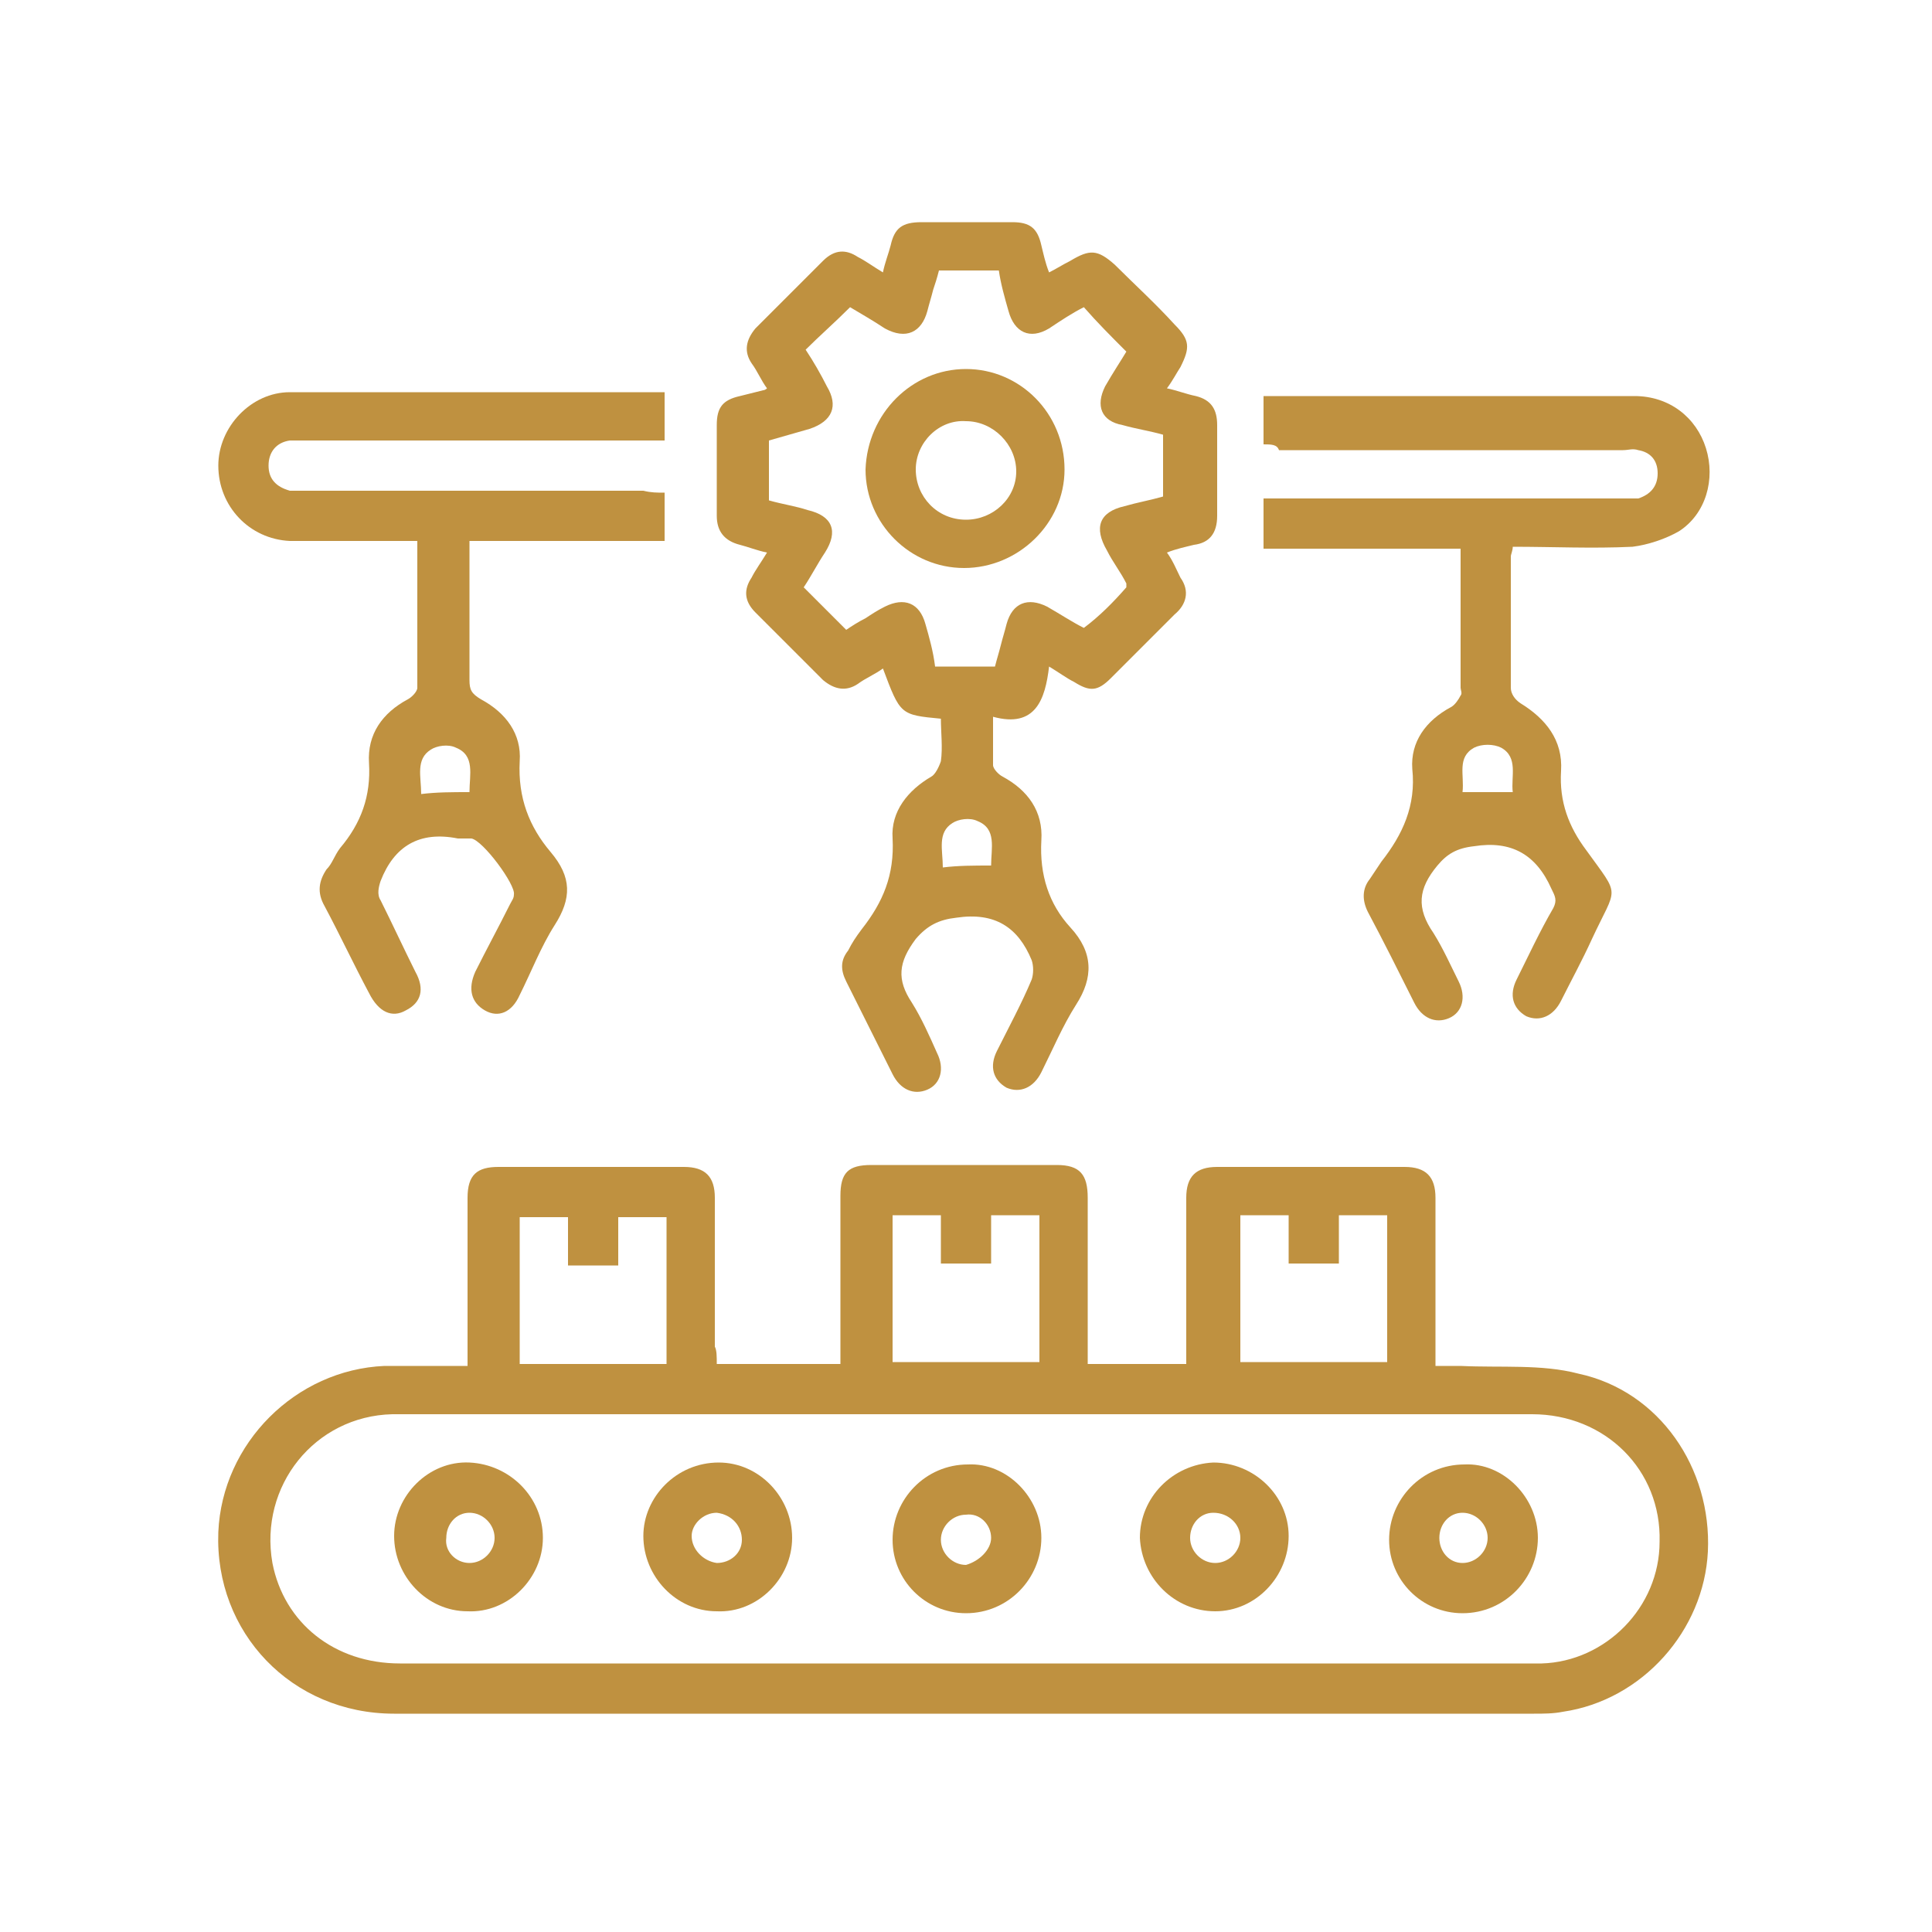
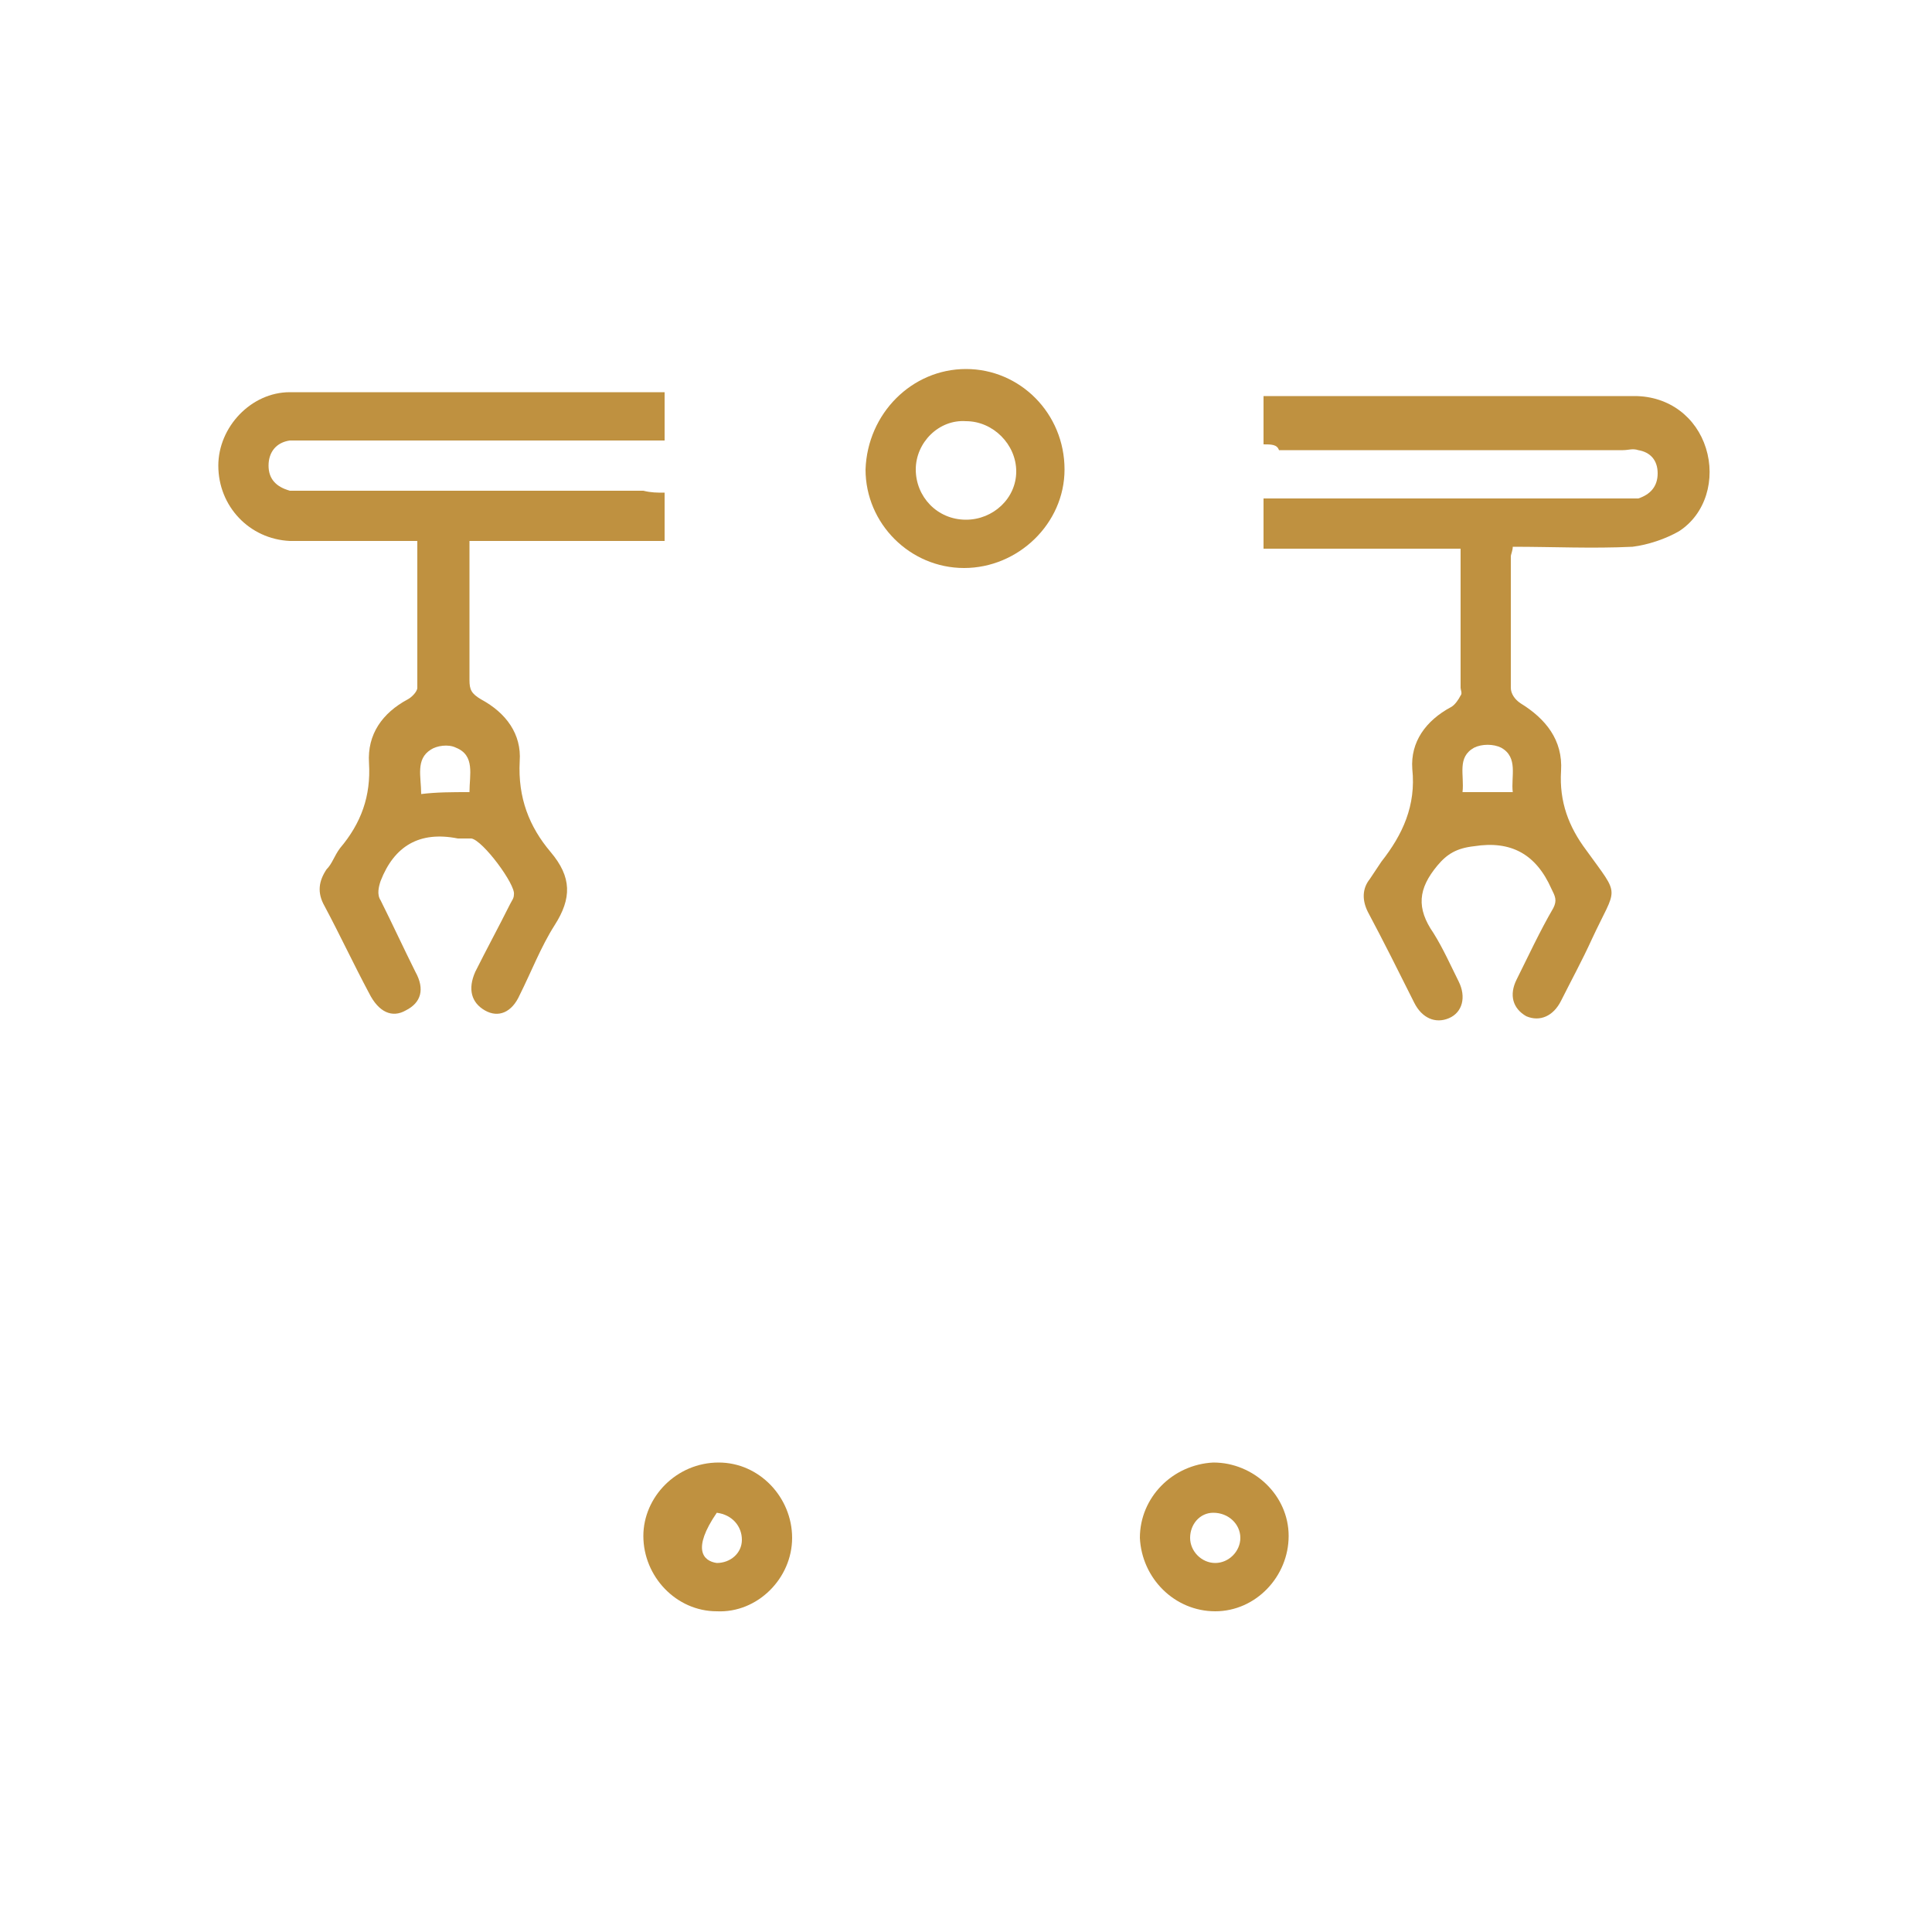
<svg xmlns="http://www.w3.org/2000/svg" version="1.1" id="Layer_1" x="0px" y="0px" width="100px" height="100px" viewBox="0 0 100 100" enable-background="new 0 0 100 100" xml:space="preserve">
  <g>
-     <path fill="#BF9140" d="M37.1,70.6c2.2,0,4.2,0,6.4,0c0-0.3,0-0.6,0-0.9c0-2.6,0-5.2,0-7.8c0-1.2,0.4-1.6,1.6-1.6   c3.2,0,6.4,0,9.6,0c1.2,0,1.6,0.5,1.6,1.7c0,2.8,0,5.7,0,8.6c1.7,0,3.4,0,5.1,0c0-0.5,0-1,0-1.4c0-2.4,0-4.8,0-7.2   c0-1.1,0.5-1.6,1.6-1.6c3.2,0,6.5,0,9.7,0c1.1,0,1.6,0.5,1.6,1.6c0,2.9,0,5.7,0,8.7c0.4,0,0.9,0,1.3,0c2.1,0.1,4.2-0.1,6.1,0.4   c4.2,0.9,6.9,4.9,6.7,9.2c-0.2,4.1-3.4,7.7-7.5,8.3c-0.5,0.1-1,0.1-1.5,0.1c-19.7,0-39.3,0-59,0c-5.3,0-9.3-4.2-9.1-9.4   c0.2-4.6,4-8.4,8.6-8.6c1.4,0,2.8,0,4.3,0c0-0.3,0-0.6,0-0.9c0-2.6,0-5.2,0-7.8c0-1.2,0.5-1.6,1.6-1.6c3.2,0,6.4,0,9.6,0   c1.1,0,1.6,0.5,1.6,1.6c0,2.6,0,5.1,0,7.7C37.1,69.9,37.1,70.2,37.1,70.6z M50,73.2c-6.6,0-13.1,0-19.7,0c-3.3,0-6.7,0-10,0   c-4,0.1-6.9,3.7-6.2,7.7c0.6,3.1,3.2,5.2,6.6,5.2c19.5,0,39,0,58.5,0c0.2,0,0.4,0,0.6,0c3.3-0.1,6.1-2.9,6.1-6.3   c0.1-3.7-2.8-6.6-6.6-6.6C69.7,73.2,59.8,73.2,50,73.2z M34.5,70.6c0-2.6,0-5.1,0-7.6c-0.9,0-1.7,0-2.5,0c0,0.9,0,1.7,0,2.5   c-0.9,0-1.7,0-2.6,0c0-0.9,0-1.7,0-2.5c-0.9,0-1.7,0-2.5,0c0,2.6,0,5.1,0,7.6C29.4,70.6,31.9,70.6,34.5,70.6z M46.2,70.5   c2.6,0,5.1,0,7.6,0c0-2.6,0-5.1,0-7.6c-0.9,0-1.6,0-2.5,0c0,0.9,0,1.7,0,2.5c-0.9,0-1.7,0-2.6,0c0-0.9,0-1.7,0-2.5   c-0.9,0-1.7,0-2.5,0C46.2,65.5,46.2,68,46.2,70.5z M66.7,62.9c-0.9,0-1.7,0-2.5,0c0,2.6,0,5.1,0,7.6c2.6,0,5.1,0,7.6,0   c0-2.6,0-5.1,0-7.6c-0.9,0-1.6,0-2.5,0c0,0.9,0,1.7,0,2.5c-0.9,0-1.7,0-2.6,0C66.7,64.5,66.7,63.7,66.7,62.9z" />
-     <path fill="#BF9140" d="M48.7,37.2c-2.1-0.2-2.1-0.2-3-2.6c-0.4,0.3-0.9,0.5-1.3,0.8c-0.6,0.4-1.2,0.3-1.8-0.2   c-1.2-1.2-2.3-2.3-3.5-3.5c-0.6-0.6-0.6-1.2-0.2-1.8c0.2-0.4,0.5-0.8,0.8-1.3c-0.5-0.1-1-0.3-1.4-0.4c-0.8-0.2-1.2-0.7-1.2-1.5   c0-1.6,0-3.2,0-4.7c0-0.9,0.3-1.3,1.2-1.5c0.4-0.1,0.8-0.2,1.2-0.3c0,0,0.1,0,0.2-0.1c-0.3-0.4-0.5-0.9-0.8-1.3   c-0.4-0.6-0.3-1.2,0.2-1.8c1.2-1.2,2.3-2.3,3.5-3.5c0.6-0.6,1.2-0.6,1.8-0.2c0.4,0.2,0.8,0.5,1.3,0.8c0.1-0.5,0.3-1,0.4-1.4   c0.2-0.9,0.6-1.2,1.6-1.2c1.6,0,3.1,0,4.7,0c0.9,0,1.3,0.3,1.5,1.2c0.1,0.4,0.2,0.9,0.4,1.4c0.4-0.2,0.7-0.4,1.1-0.6   c1-0.6,1.4-0.6,2.3,0.2c1,1,2.1,2,3.1,3.1c0.8,0.8,0.8,1.2,0.3,2.2c-0.2,0.3-0.4,0.7-0.7,1.1c0.5,0.1,1,0.3,1.5,0.4   c0.8,0.2,1.1,0.7,1.1,1.5c0,1.6,0,3.2,0,4.7c0,0.9-0.4,1.4-1.2,1.5c-0.4,0.1-0.9,0.2-1.4,0.4c0.3,0.4,0.5,0.9,0.7,1.3   c0.5,0.7,0.3,1.4-0.3,1.9c-1.1,1.1-2.2,2.2-3.3,3.3c-0.7,0.7-1.1,0.7-1.9,0.2c-0.4-0.2-0.8-0.5-1.3-0.8c-0.2,1.7-0.7,3.2-2.9,2.6   c0,0.9,0,1.7,0,2.5c0,0.2,0.3,0.5,0.5,0.6c1.3,0.7,2.1,1.8,2,3.3c-0.1,1.8,0.4,3.3,1.5,4.5c1.2,1.3,1.2,2.6,0.3,4   c-0.7,1.1-1.2,2.3-1.8,3.5c-0.4,0.8-1.1,1.1-1.8,0.8c-0.7-0.4-0.9-1.1-0.5-1.9c0.6-1.2,1.3-2.5,1.8-3.7c0.1-0.3,0.1-0.7,0-1   c-0.7-1.7-1.9-2.5-3.9-2.2c-0.9,0.1-1.5,0.4-2.1,1.1c-0.9,1.2-1,2.1-0.2,3.3c0.5,0.8,0.9,1.7,1.3,2.6c0.4,0.8,0.2,1.6-0.5,1.9   c-0.7,0.3-1.4,0-1.8-0.8c-0.8-1.6-1.6-3.2-2.4-4.8c-0.3-0.6-0.3-1.1,0.1-1.6c0.2-0.4,0.4-0.7,0.7-1.1c1.1-1.4,1.7-2.8,1.6-4.7   c-0.1-1.4,0.8-2.5,2-3.2c0.2-0.1,0.4-0.5,0.5-0.8C48.8,38.7,48.7,37.9,48.7,37.2z M58.3,30.4c0-0.1,0-0.1,0-0.2   c-0.3-0.6-0.7-1.1-1-1.7c-0.7-1.2-0.4-2,0.9-2.3c0.7-0.2,1.3-0.3,2-0.5c0-1.1,0-2.1,0-3.2c-0.7-0.2-1.4-0.3-2.1-0.5   C57,21.8,56.7,21,57.2,20c0.4-0.7,0.8-1.3,1.1-1.8c-0.8-0.8-1.5-1.5-2.2-2.3c-0.6,0.3-1.2,0.7-1.8,1.1c-1,0.6-1.8,0.2-2.1-0.9   c-0.2-0.7-0.4-1.4-0.5-2.1c-1.1,0-2.1,0-3.1,0c-0.1,0.4-0.2,0.7-0.3,1c-0.1,0.4-0.2,0.7-0.3,1.1c-0.3,1.1-1.1,1.5-2.2,0.9   c-0.6-0.4-1.3-0.8-1.8-1.1c-0.8,0.8-1.6,1.5-2.3,2.2c0.4,0.6,0.8,1.3,1.1,1.9c0.6,1,0.3,1.8-0.9,2.2c-0.7,0.2-1.4,0.4-2.1,0.6   c0,1.1,0,2.1,0,3.1c0.7,0.2,1.4,0.3,2,0.5c1.3,0.3,1.6,1.1,0.9,2.2c-0.4,0.6-0.7,1.2-1.1,1.8c0.8,0.8,1.5,1.5,2.2,2.2   c0.3-0.2,0.6-0.4,1-0.6c0.3-0.2,0.6-0.4,1-0.6c1-0.5,1.8-0.2,2.1,0.9c0.2,0.7,0.4,1.4,0.5,2.2c1.1,0,2.1,0,3.1,0   c0.1-0.4,0.2-0.7,0.3-1.1c0.1-0.4,0.2-0.7,0.3-1.1c0.3-1.1,1.1-1.4,2.1-0.9c0.7,0.4,1.3,0.8,1.9,1.1C56.9,31.9,57.6,31.2,58.3,30.4   z M51.3,44.8c0-0.9,0.3-1.9-0.7-2.3c-0.4-0.2-1-0.1-1.3,0.1c-0.8,0.5-0.5,1.4-0.5,2.3C49.6,44.8,50.4,44.8,51.3,44.8z" />
    <path fill="#BF9140" d="M65.4,23c0-0.9,0-1.7,0-2.5c0.2,0,0.3,0,0.5,0c6.2,0,12.5,0,18.7,0c1.8,0,3.2,1.1,3.7,2.7   c0.5,1.6,0,3.4-1.4,4.3c-0.7,0.4-1.6,0.7-2.4,0.8c-2.1,0.1-4.1,0-6.2,0c0,0.2-0.1,0.4-0.1,0.5c0,2.3,0,4.6,0,6.8   c0,0.3,0.2,0.6,0.5,0.8c1.3,0.8,2.2,1.9,2.1,3.5c-0.1,1.6,0.4,2.9,1.3,4.1c1.8,2.5,1.6,1.8,0.3,4.6c-0.5,1.1-1.1,2.2-1.6,3.2   c-0.4,0.8-1.1,1.1-1.8,0.8c-0.7-0.4-0.9-1.1-0.5-1.9c0.6-1.2,1.2-2.5,1.9-3.7c0.2-0.4,0.1-0.6-0.1-1c-0.8-1.8-2.1-2.5-4-2.2   c-0.9,0.1-1.4,0.4-1.9,1c-1,1.2-1.1,2.2-0.2,3.5c0.5,0.8,0.9,1.7,1.3,2.5c0.4,0.8,0.2,1.6-0.5,1.9c-0.7,0.3-1.4,0-1.8-0.8   c-0.8-1.6-1.6-3.2-2.4-4.7c-0.3-0.6-0.3-1.2,0.1-1.7c0.2-0.3,0.4-0.6,0.6-0.9c1.1-1.4,1.8-2.9,1.6-4.8c-0.1-1.4,0.7-2.5,2-3.2   c0.2-0.1,0.4-0.4,0.5-0.6c0.1-0.1,0-0.3,0-0.4c0-2.4,0-4.8,0-7.2c-3.4,0-6.8,0-10.2,0c0-0.9,0-1.7,0-2.6c0.3,0,0.5,0,0.8,0   c5.9,0,11.9,0,17.8,0c0.3,0,0.5,0,0.8,0c0.6-0.2,1-0.6,1-1.3c0-0.7-0.4-1.1-1-1.2c-0.3-0.1-0.5,0-0.8,0c-5.9,0-11.8,0-17.8,0   C66.1,23,65.8,23,65.4,23z M78.3,41c-0.1-0.8,0.3-1.8-0.6-2.3c-0.4-0.2-1-0.2-1.4,0c-0.9,0.5-0.5,1.4-0.6,2.3   C76.6,41,77.4,41,78.3,41z" />
    <path fill="#BF9140" d="M34.4,25.5c0,0.9,0,1.7,0,2.5c-3.3,0-6.7,0-10.1,0c0,0.9,0,1.7,0,2.5c0,1.6,0,3.2,0,4.7   c0,0.5,0.1,0.7,0.6,1c1.3,0.7,2.1,1.8,2,3.2c-0.1,1.9,0.5,3.4,1.6,4.7c1.1,1.3,1.1,2.4,0.2,3.8c-0.7,1.1-1.2,2.4-1.8,3.6   c-0.4,0.9-1.1,1.2-1.8,0.8c-0.7-0.4-0.9-1.1-0.5-2c0.6-1.2,1.2-2.3,1.8-3.5c0.1-0.2,0.2-0.3,0.2-0.5c0.1-0.5-1.6-2.8-2.2-2.9   c-0.2,0-0.5,0-0.7,0c-2-0.4-3.3,0.4-4,2.2c-0.1,0.3-0.2,0.7,0,1c0.6,1.2,1.2,2.5,1.8,3.7c0.5,0.9,0.3,1.6-0.5,2   c-0.7,0.4-1.4,0.1-1.9-0.9c-0.8-1.5-1.5-3-2.3-4.5c-0.4-0.7-0.3-1.3,0.1-1.9c0.3-0.3,0.4-0.7,0.7-1.1c1.1-1.3,1.6-2.7,1.5-4.4   c-0.1-1.5,0.7-2.6,2-3.3c0.2-0.1,0.5-0.4,0.5-0.6c0-2.5,0-5,0-7.6c-0.9,0-1.7,0-2.6,0c-1.3,0-2.7,0-4,0c-2.1-0.1-3.7-1.8-3.7-3.9   c0-2,1.7-3.8,3.7-3.8c6.4,0,12.7,0,19.1,0c0.1,0,0.2,0,0.3,0c0,0.8,0,1.6,0,2.5c-0.3,0-0.6,0-1,0c-5.9,0-11.7,0-17.6,0   c-0.3,0-0.5,0-0.8,0c-0.7,0.1-1.1,0.6-1.1,1.3c0,0.7,0.4,1.1,1.1,1.3c0.3,0,0.5,0,0.8,0c5.8,0,11.7,0,17.5,0   C33.7,25.5,34,25.5,34.4,25.5z M24.3,41c0-0.9,0.3-1.9-0.7-2.3c-0.4-0.2-1-0.1-1.3,0.1c-0.8,0.5-0.5,1.4-0.5,2.3   C22.6,41,23.4,41,24.3,41z" />
-     <path fill="#BF9140" d="M28.1,79.6c0,2.1-1.8,3.9-3.9,3.8c-2.1,0-3.8-1.8-3.8-3.9c0-2.1,1.8-3.9,3.9-3.8   C26.4,75.8,28.1,77.5,28.1,79.6z M24.3,80.9c0.7,0,1.3-0.6,1.3-1.3c0-0.7-0.6-1.3-1.3-1.3c-0.7,0-1.2,0.6-1.2,1.3   C23,80.3,23.6,80.9,24.3,80.9z" />
-     <path fill="#BF9140" d="M37.2,75.7c2.1,0,3.8,1.8,3.8,3.9c0,2.1-1.8,3.9-3.9,3.8c-2.1,0-3.8-1.8-3.8-3.9   C33.3,77.5,35,75.7,37.2,75.7z M37.1,80.9c0.7,0,1.3-0.5,1.3-1.2c0-0.7-0.5-1.3-1.3-1.4c-0.7,0-1.3,0.6-1.3,1.2   C35.8,80.2,36.4,80.8,37.1,80.9z" />
-     <path fill="#BF9140" d="M53.9,79.6c0,2.1-1.7,3.9-3.9,3.9c-2.1,0-3.8-1.7-3.8-3.8c0-2.1,1.7-3.9,3.9-3.9   C52.1,75.7,53.9,77.5,53.9,79.6z M51.3,79.6c0-0.7-0.6-1.3-1.3-1.2c-0.7,0-1.3,0.6-1.3,1.3c0,0.7,0.6,1.3,1.3,1.3   C50.7,80.8,51.3,80.2,51.3,79.6z" />
+     <path fill="#BF9140" d="M37.2,75.7c2.1,0,3.8,1.8,3.8,3.9c0,2.1-1.8,3.9-3.9,3.8c-2.1,0-3.8-1.8-3.8-3.9   C33.3,77.5,35,75.7,37.2,75.7z M37.1,80.9c0.7,0,1.3-0.5,1.3-1.2c0-0.7-0.5-1.3-1.3-1.4C35.8,80.2,36.4,80.8,37.1,80.9z" />
    <path fill="#BF9140" d="M62.8,75.7c2.1,0,3.9,1.7,3.9,3.8c0,2.1-1.7,3.9-3.8,3.9c-2.1,0-3.8-1.7-3.9-3.8   C59,77.5,60.7,75.8,62.8,75.7z M62.9,80.9c0.7,0,1.3-0.6,1.3-1.3c0-0.7-0.6-1.3-1.4-1.3c-0.7,0-1.2,0.6-1.2,1.3   C61.6,80.3,62.2,80.9,62.9,80.9z" />
-     <path fill="#BF9140" d="M79.6,79.6c0,2.1-1.7,3.9-3.9,3.9c-2.1,0-3.8-1.7-3.8-3.8c0-2.1,1.7-3.9,3.9-3.9   C77.8,75.7,79.6,77.5,79.6,79.6z M75.7,80.9c0.7,0,1.3-0.6,1.3-1.3c0-0.7-0.6-1.3-1.3-1.3c-0.7,0-1.2,0.6-1.2,1.3   C74.5,80.3,75,80.9,75.7,80.9z" />
    <path fill="#BF9140" d="M50,19.1c2.8,0,5.1,2.3,5.1,5.2c0,2.8-2.4,5.1-5.2,5.1c-2.8,0-5.1-2.3-5.1-5.1C44.9,21.4,47.2,19.1,50,19.1   z M47.4,24.3c0,1.4,1.1,2.6,2.6,2.6c1.4,0,2.6-1.1,2.6-2.5c0-1.4-1.2-2.6-2.6-2.6C48.6,21.7,47.4,22.9,47.4,24.3z" />
  </g>
</svg>